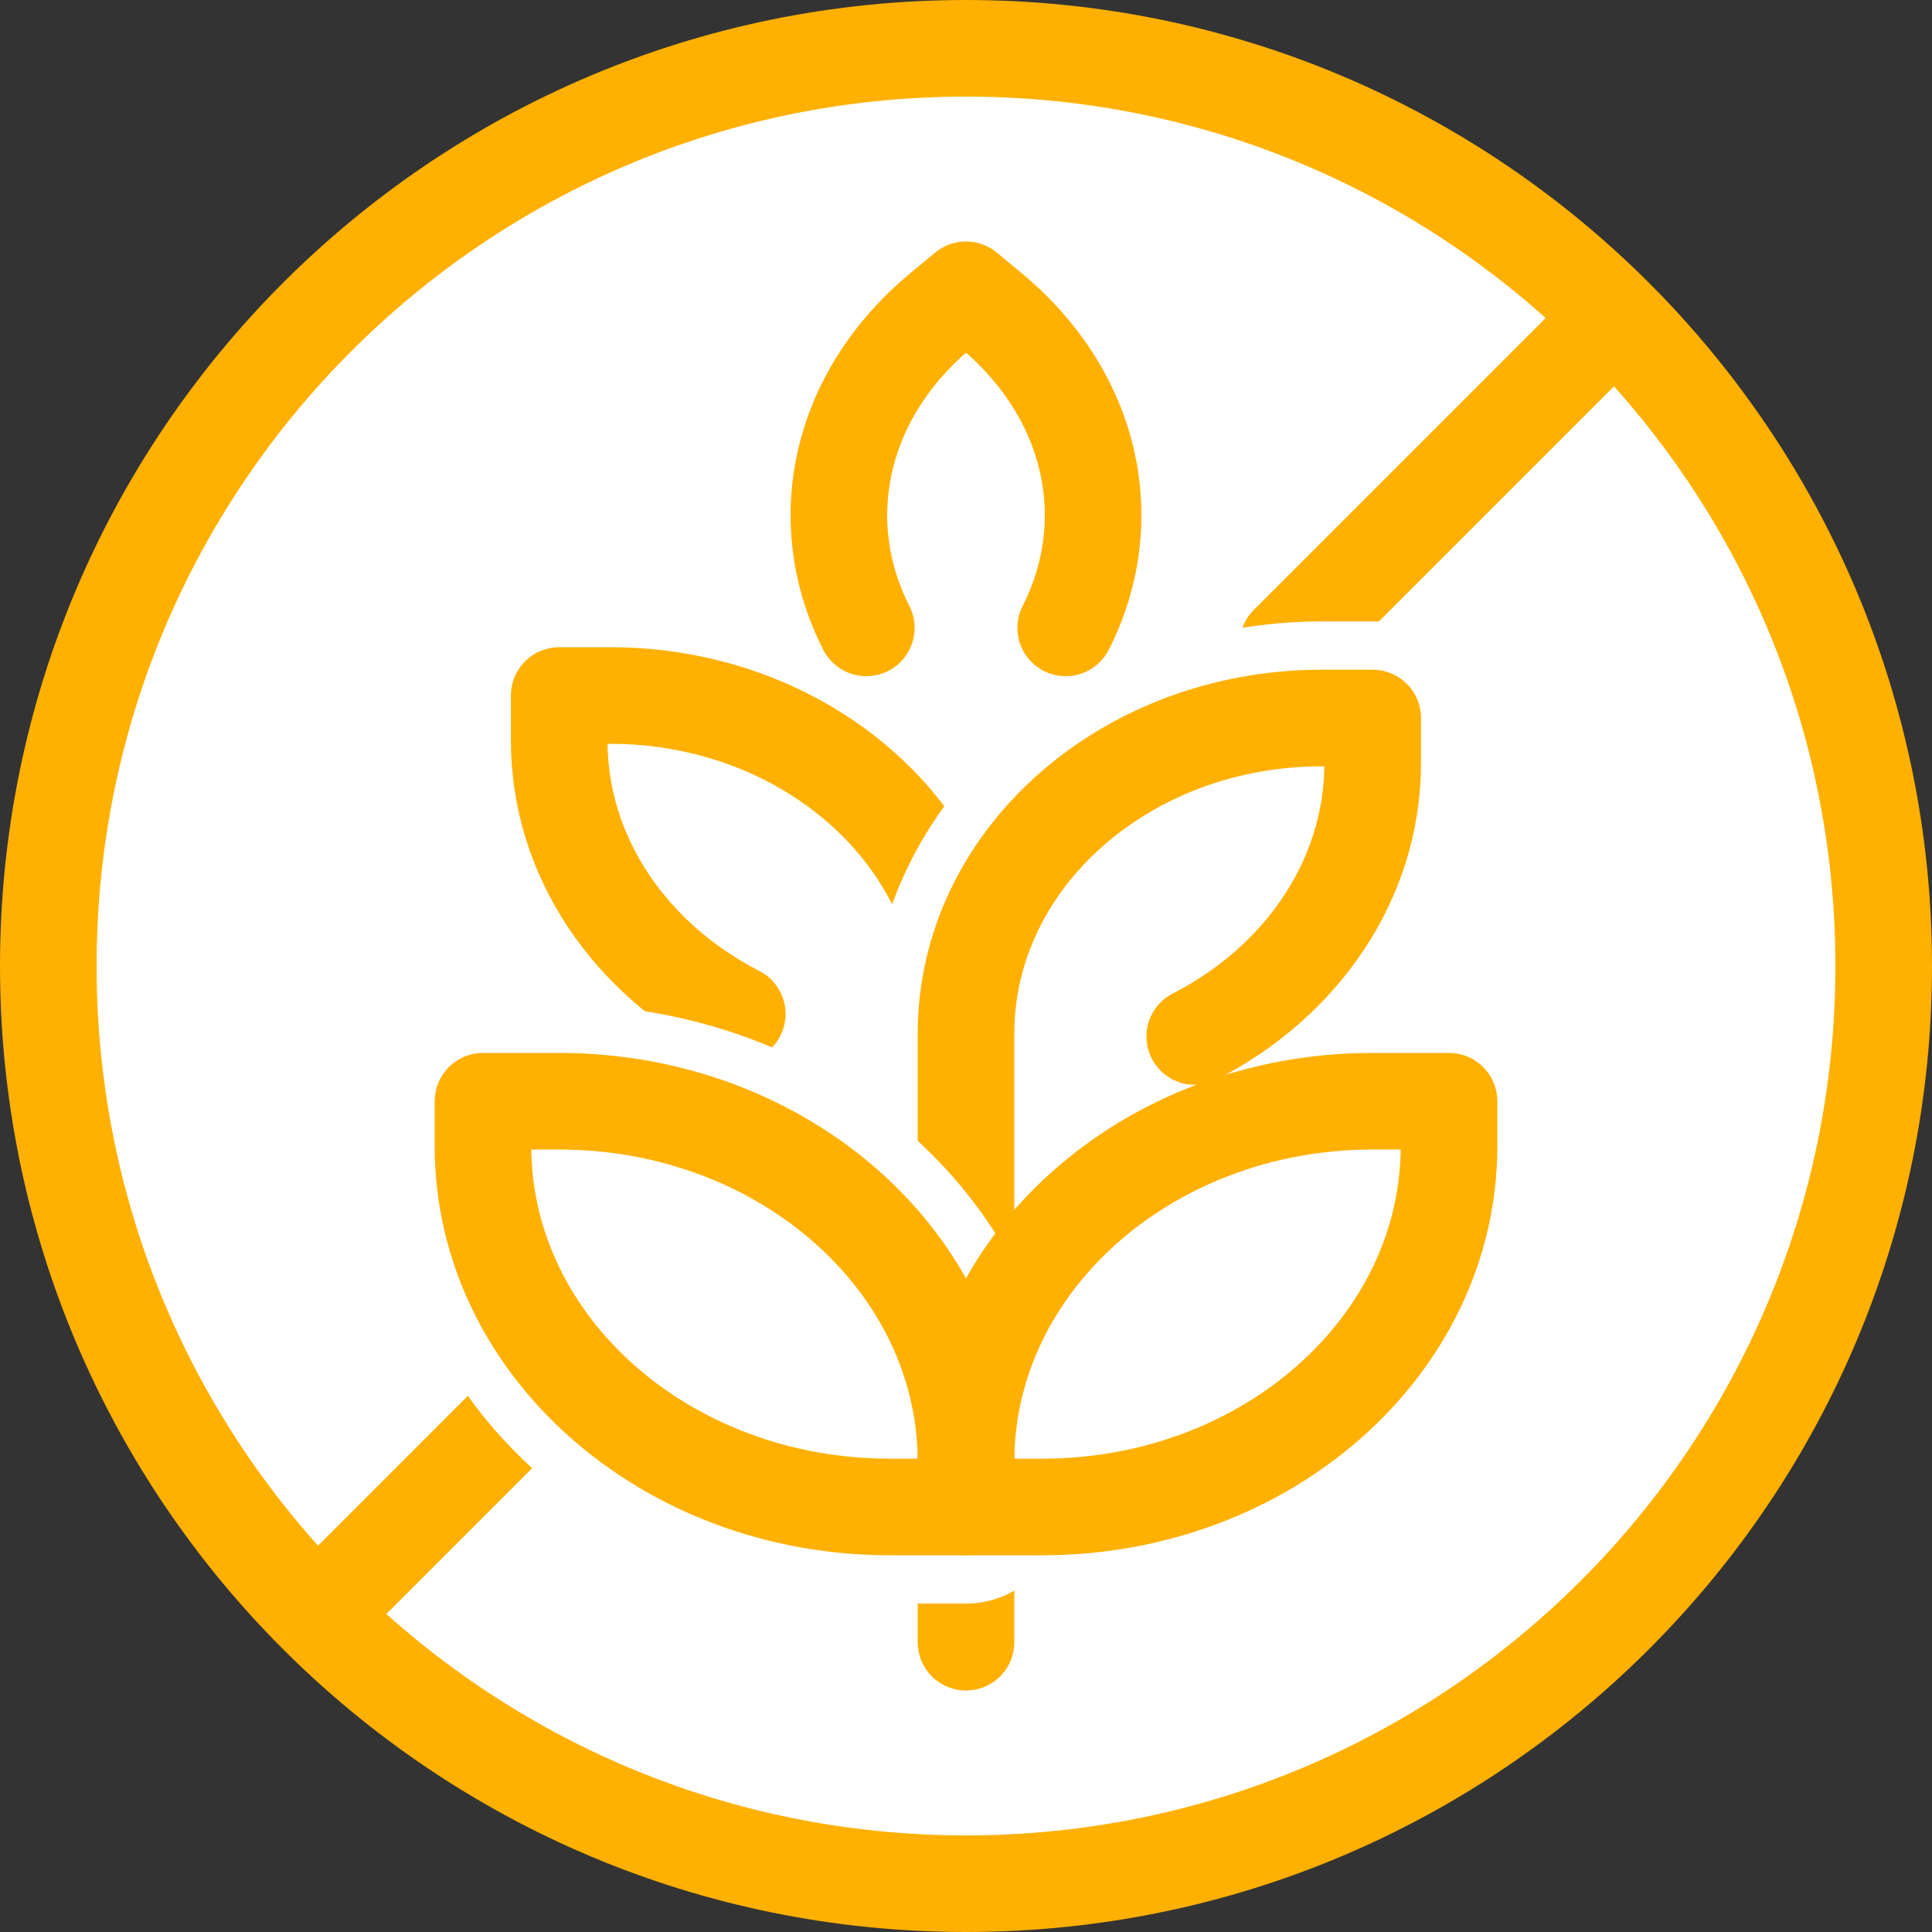
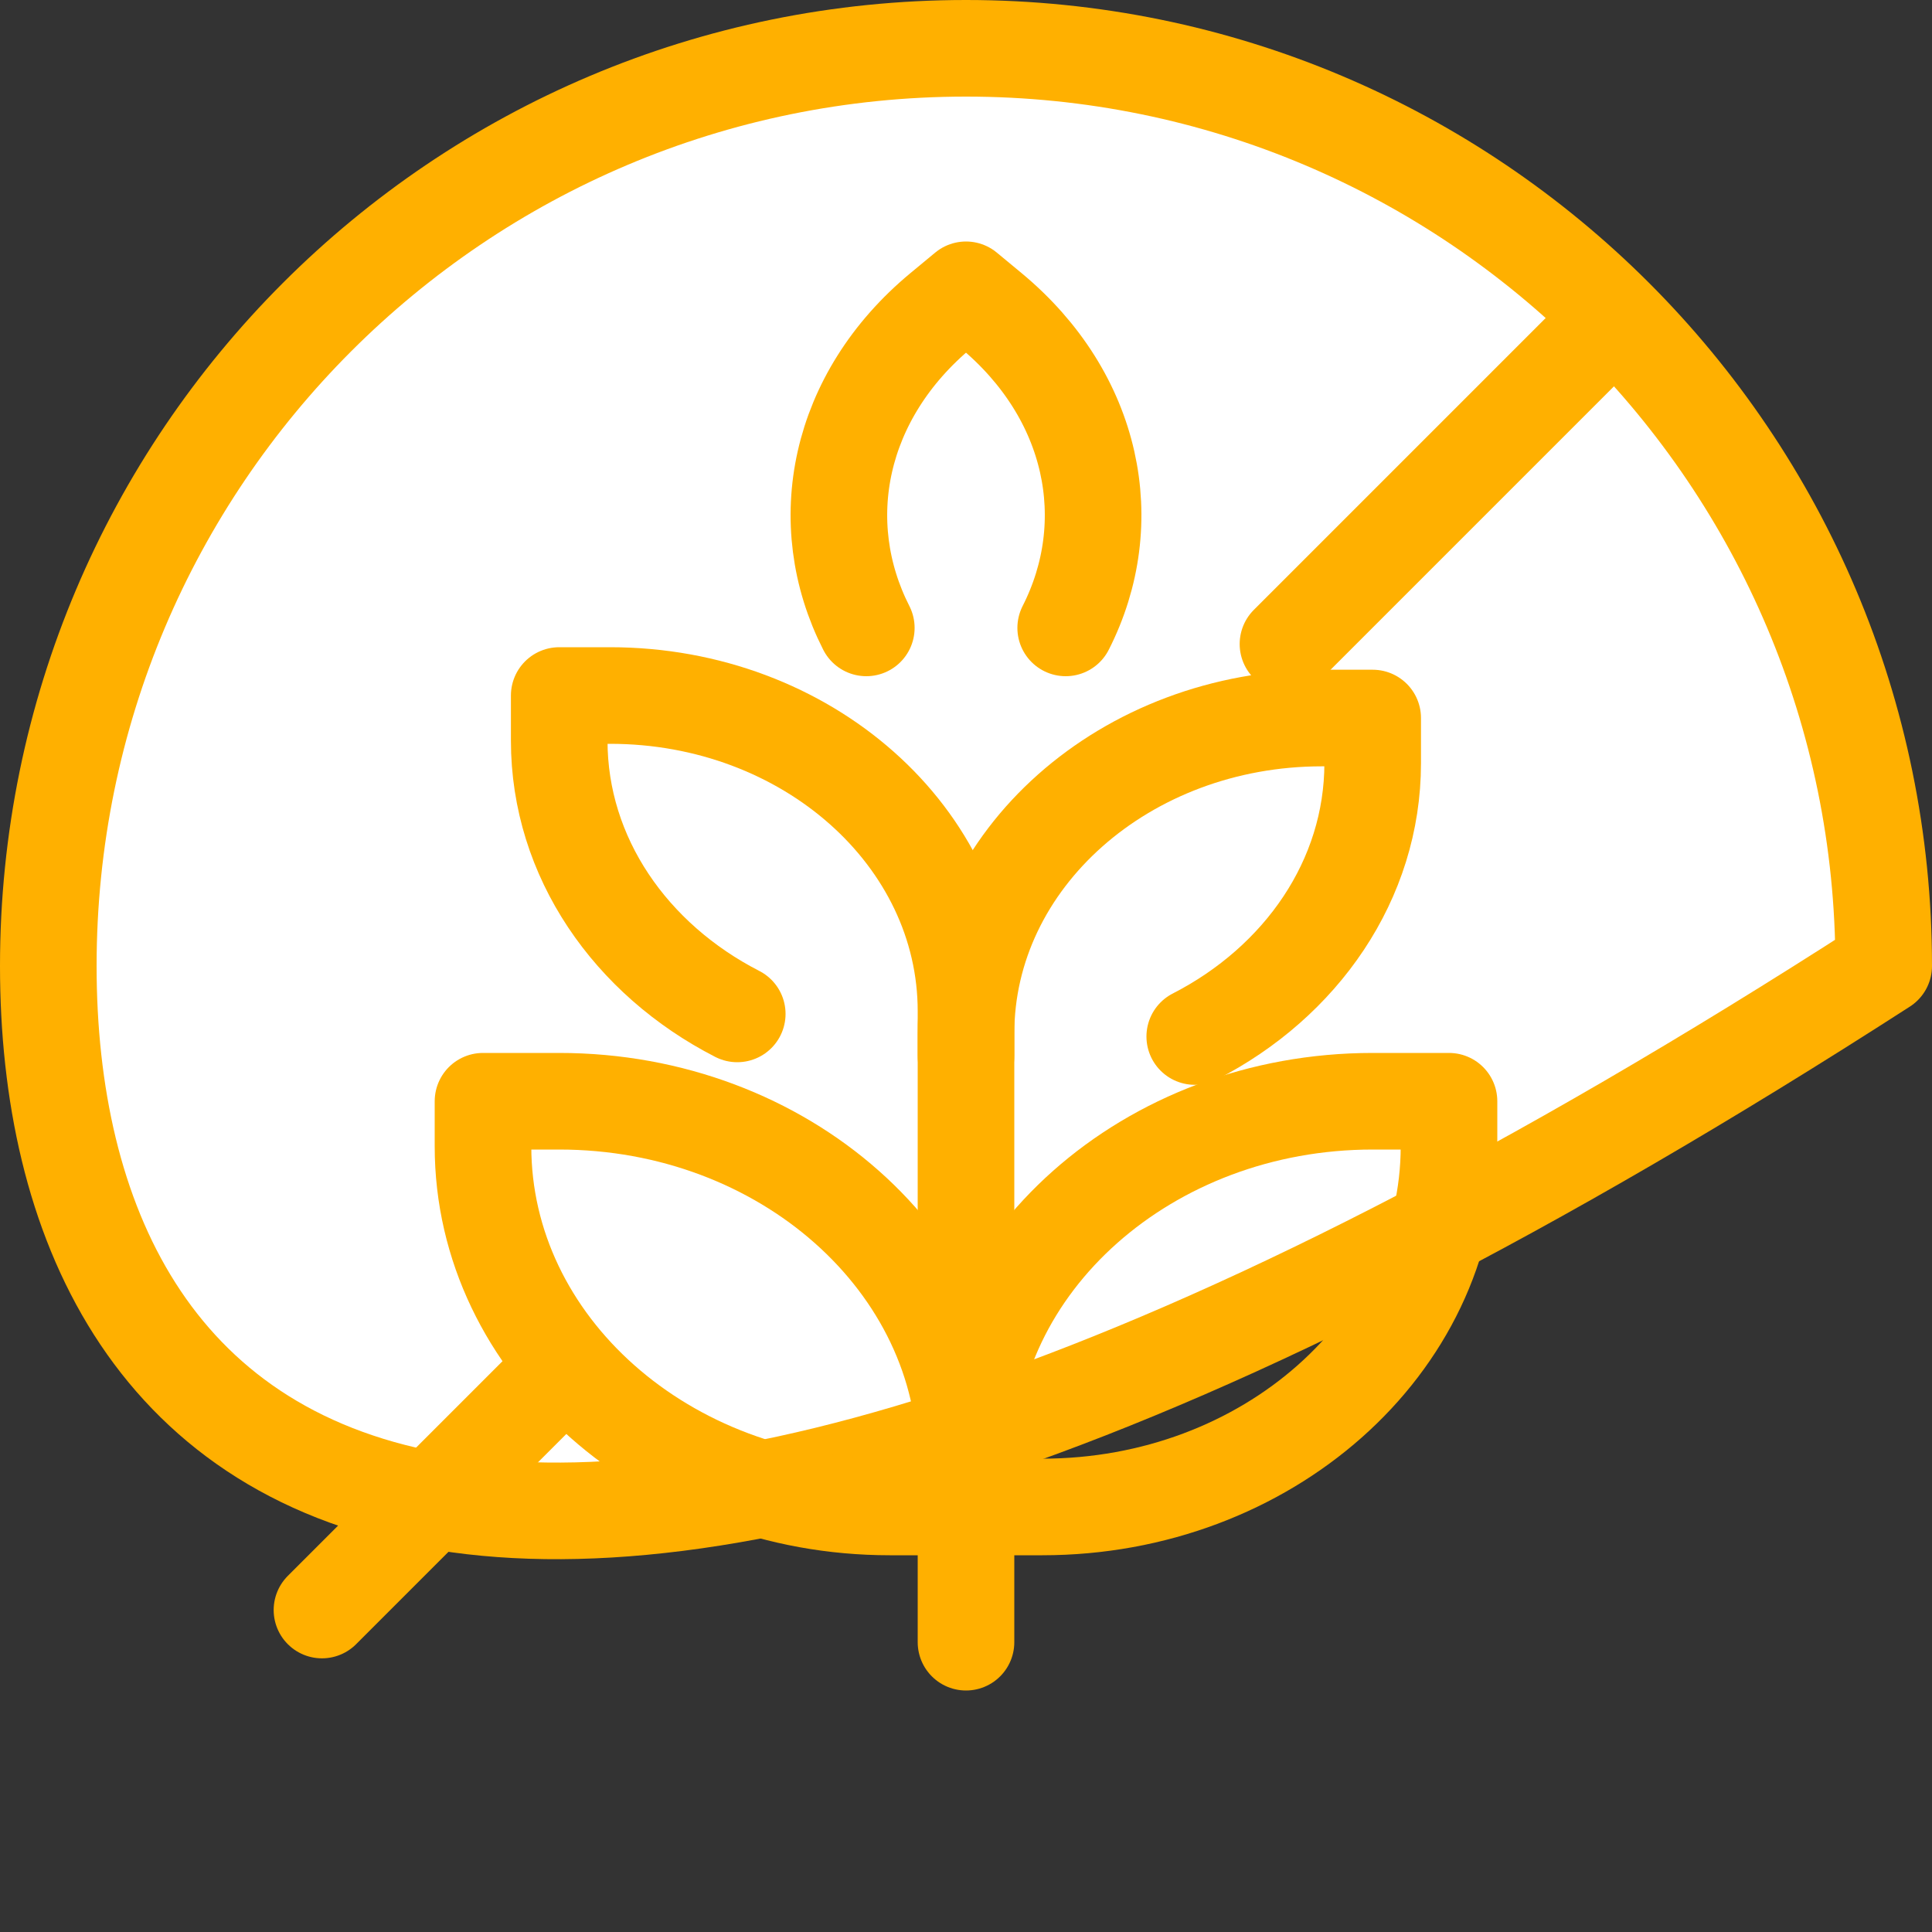
<svg xmlns="http://www.w3.org/2000/svg" width="20" height="20" viewBox="0 0 20 20" fill="none">
  <rect x="0" y="0" width="20" height="20" fill="#333333" stroke="none" />
-   <path d="M19.5 10C19.5 15.247 15.247 19.5 10 19.5C4.753 19.5 0.5 15.247 0.5 10C0.5 4.753 4.753 0.5 10 0.5C15.247 0.5 19.5 4.753 19.5 10Z" fill="white" stroke="#FFB000" stroke-linecap="round" stroke-linejoin="round" />
+   <path d="M19.5 10C4.753 19.5 0.5 15.247 0.5 10C0.5 4.753 4.753 0.5 10 0.5C15.247 0.5 19.5 4.753 19.5 10Z" fill="white" stroke="#FFB000" stroke-linecap="round" stroke-linejoin="round" />
  <path d="M16.653 3.347L16.667 3.333L13.333 6.667L13.348 6.652" stroke="#FFB000" stroke-linecap="round" stroke-linejoin="round" />
  <path d="M5.547 14.454L5.556 14.444L3.333 16.667L3.343 16.657" stroke="#FFB000" stroke-linecap="round" stroke-linejoin="round" />
  <path d="M7.632 10.496C6.53 9.931 5.789 8.876 5.789 7.667V7.2H6.316C8.351 7.2 10 8.663 10 10.467V10.933" stroke="#FFB000" stroke-linecap="round" stroke-linejoin="round" />
-   <path d="M12.368 10.73C13.47 10.165 14.21 9.109 14.21 7.9V7.433H13.684C11.649 7.433 10 8.896 10 10.7V15.6" stroke="white" stroke-width="2" stroke-linecap="round" stroke-linejoin="round" />
  <path d="M12.368 10.73C13.47 10.165 14.21 9.109 14.21 7.9V7.433H13.684C11.649 7.433 10 8.896 10 10.7V15.6" stroke="#FFB000" stroke-linecap="round" stroke-linejoin="round" />
  <path d="M10 17V15.6" stroke="#FFB000" stroke-linecap="round" stroke-linejoin="round" />
-   <path d="M5 11.4H5.789C8.113 11.4 10 13.073 10 15.133V15.6H9.211C6.887 15.6 5 13.927 5 11.867V11.4Z" stroke="white" stroke-width="2" stroke-linecap="round" stroke-linejoin="round" />
  <path d="M5 11.4H5.789C8.113 11.4 10 13.073 10 15.133V15.6H9.211C6.887 15.6 5 13.927 5 11.867V11.4Z" stroke="#FFB000" stroke-linecap="round" stroke-linejoin="round" />
  <path d="M10.79 15.6H10V15.133C10 13.073 11.887 11.4 14.21 11.4H15V11.867C15 13.927 13.113 15.6 10.79 15.6Z" stroke="#FFB000" stroke-linecap="round" stroke-linejoin="round" />
  <path d="M8.968 6.5C8.413 5.409 8.672 4.101 9.744 3.212L10 3L10.256 3.212C11.328 4.101 11.587 5.409 11.032 6.5" stroke="#FFB000" stroke-linecap="round" stroke-linejoin="round" />
</svg>